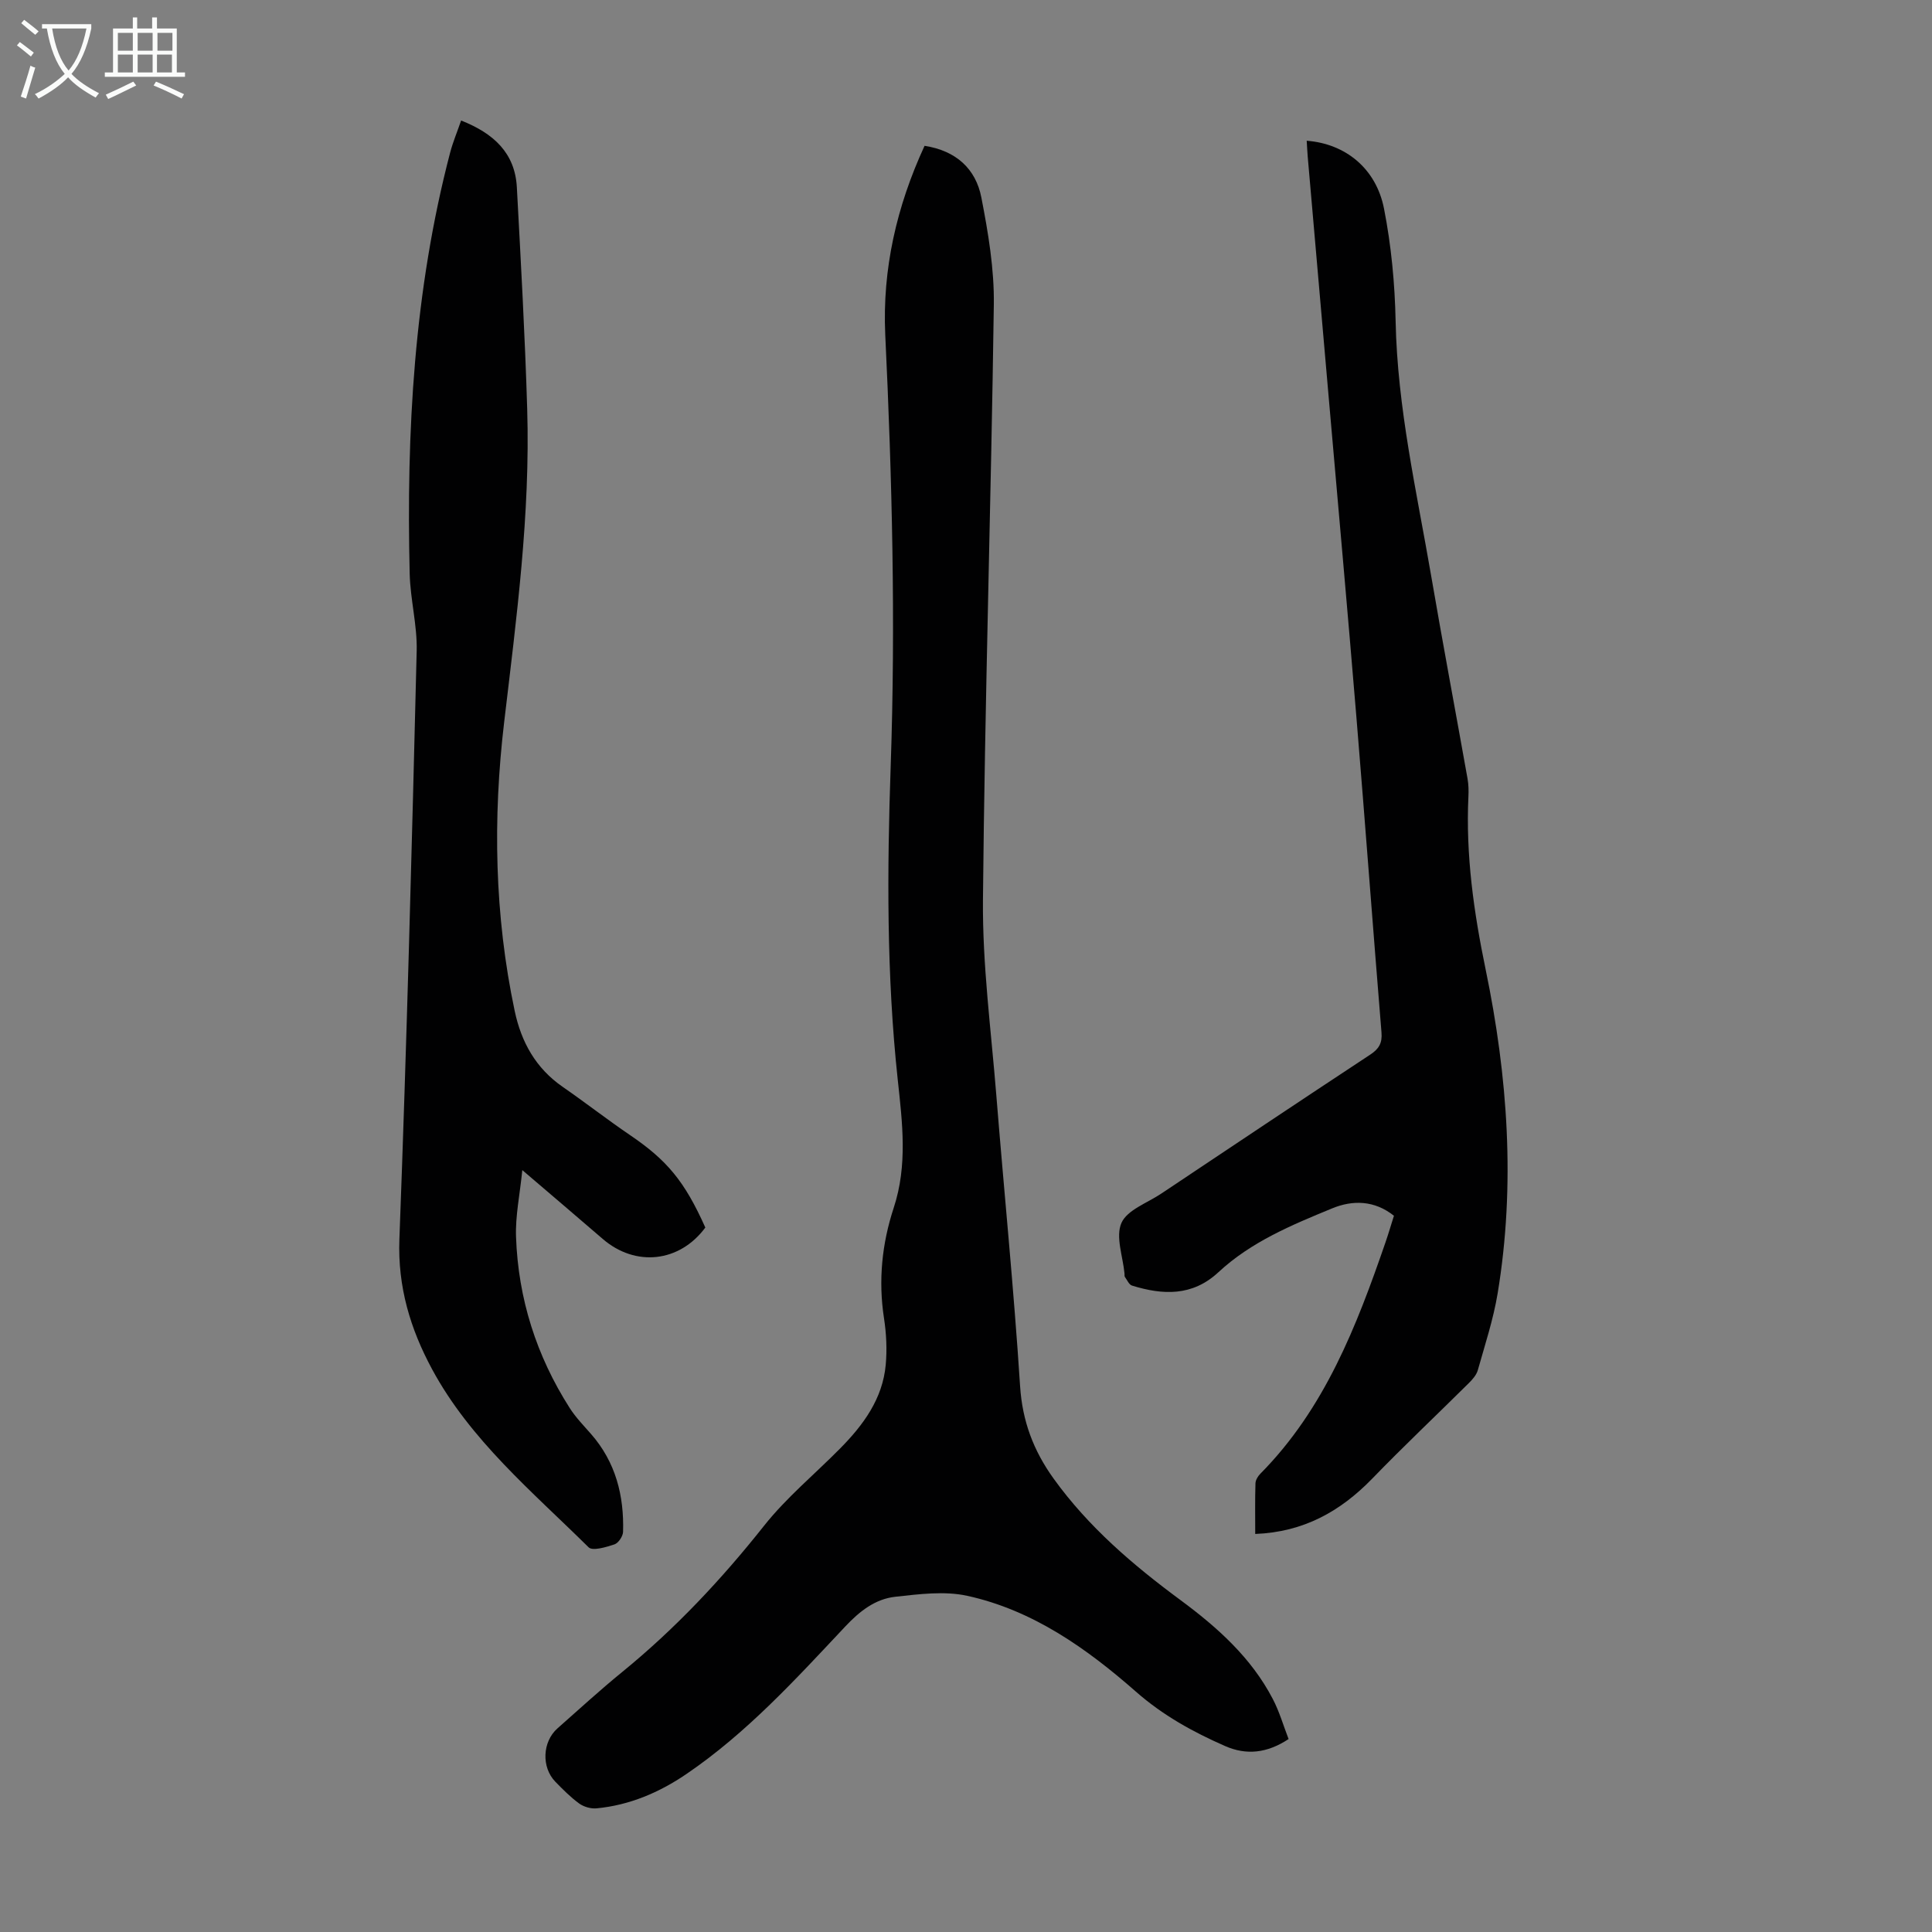
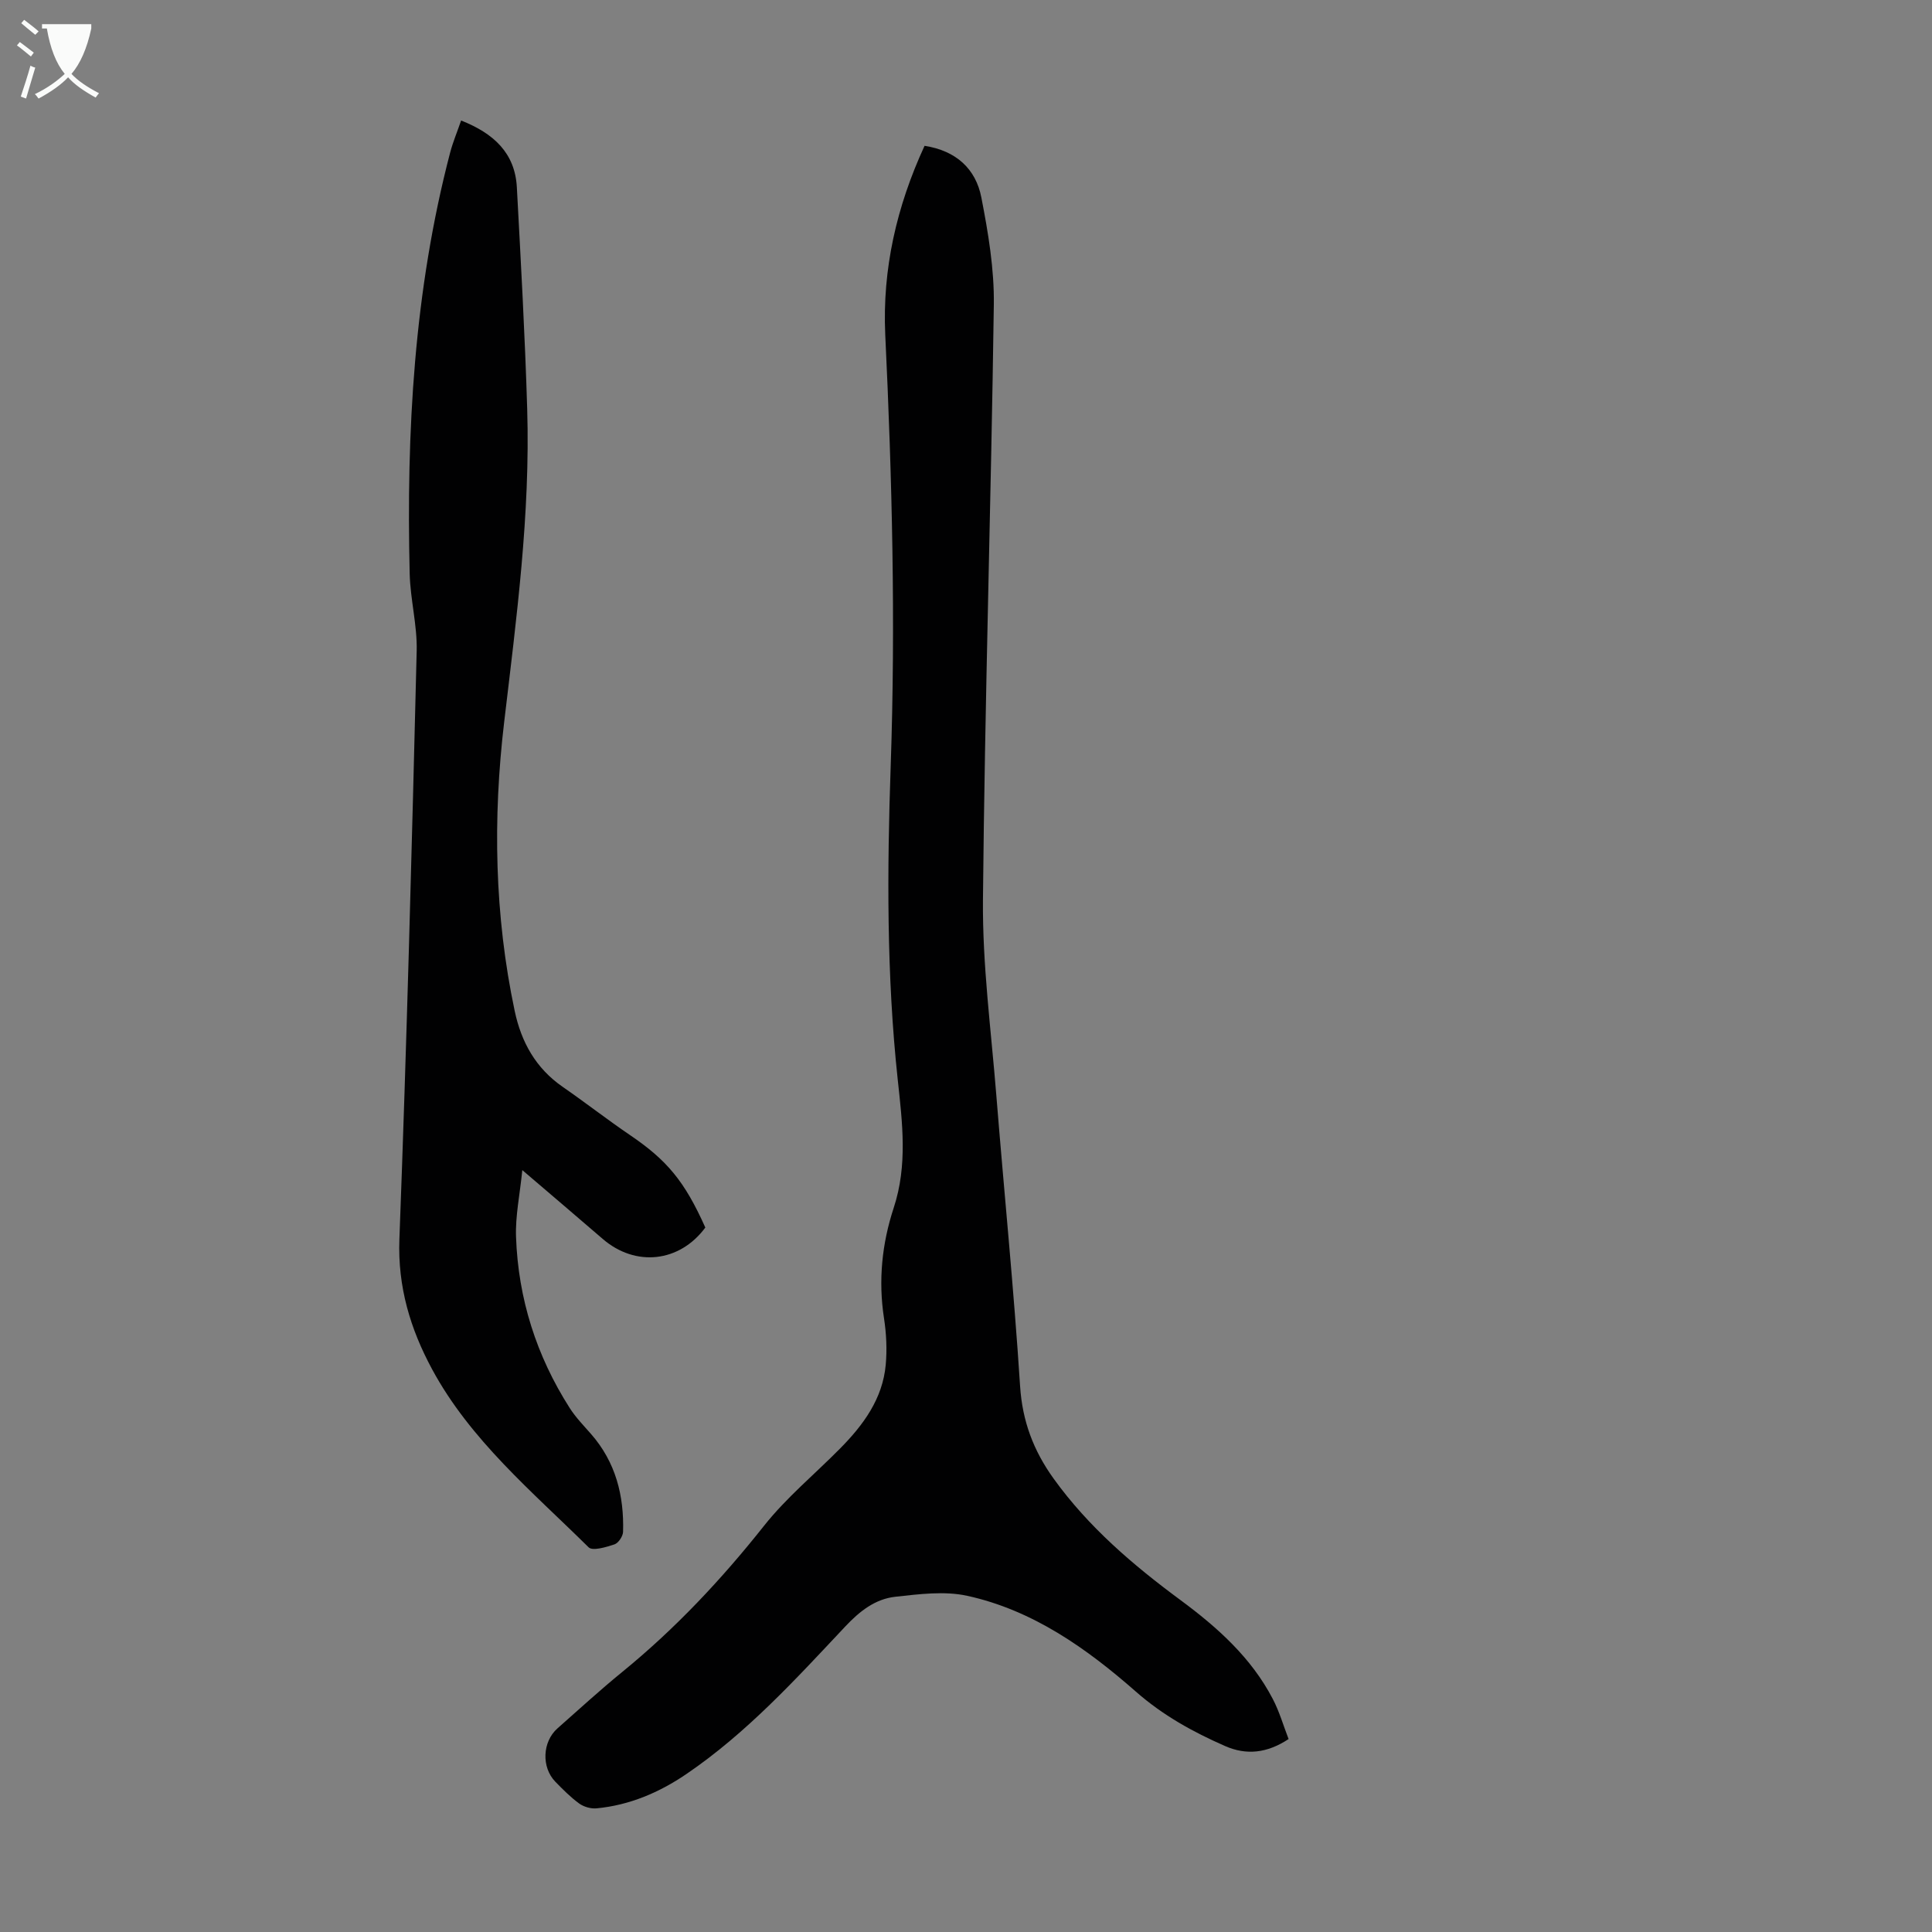
<svg xmlns="http://www.w3.org/2000/svg" enable-background="new 0 0 400 400" viewBox="0 0 400 400">
  <rect x="0" y="0" width="400" height="400" fill="#808080" stroke="none" />
  <g fill="#010102">
    <path d="m191.42 30.19c6.54 1.01 10.61 4.78 11.76 10.7 1.42 7.31 2.69 14.83 2.58 22.24-.57 41.06-1.87 82.11-2.25 123.17-.12 13.49 1.69 27 2.77 40.49 1.61 20.07 3.63 40.12 4.92 60.21.47 7.27 2.79 13.36 6.94 19.13 7.23 10.04 16.46 17.91 26.32 25.19 7.6 5.62 14.61 11.89 19.06 20.44 1.37 2.62 2.2 5.53 3.27 8.29-4.47 2.95-8.75 3.38-13.15 1.45-6.65-2.92-12.85-6.33-18.46-11.26-10.19-8.95-21.35-16.87-34.91-19.84-4.73-1.04-9.96-.35-14.89.19-4.19.46-7.4 2.99-10.39 6.17-10.26 10.92-20.39 22.04-32.89 30.54-5.61 3.82-11.77 6.45-18.6 7.1-1.16.11-2.62-.31-3.57-.99-1.8-1.31-3.39-2.92-4.95-4.52-2.92-3-2.69-8.28.44-11.05 4.45-3.93 8.82-7.94 13.42-11.69 10.98-8.95 20.56-19.17 29.36-30.27 4.62-5.83 10.48-10.66 15.74-15.99 4.8-4.86 8.79-10.26 9.44-17.31.29-3.19.13-6.5-.36-9.67-1.2-7.81-.42-15.43 2.01-22.83 2.9-8.81 1.8-17.6.84-26.52-2.33-21.63-2.21-43.33-1.46-65.05 1.03-29.77.29-59.51-1.13-89.25-.61-13.49 2.32-26.45 8.14-39.07z" />
-     <path d="m259.88 317.59c0-3.6-.06-7.04.05-10.48.02-.68.51-1.49 1.02-2 13.32-13.46 19.92-30.54 25.92-47.95.61-1.78 1.14-3.59 1.73-5.45-4.04-3.22-8.55-3.28-12.79-1.53-8.36 3.44-16.79 6.93-23.55 13.22-5.4 5.02-11.5 4.74-17.88 2.77-.63-.19-1.03-1.17-1.49-1.81-.11-.16-.05-.44-.07-.66-.33-3.55-1.89-7.64-.64-10.5 1.19-2.69 5.31-4.12 8.19-6.04 14.42-9.63 28.84-19.27 43.32-28.81 1.81-1.19 2.52-2.4 2.33-4.61-1.78-21.75-3.39-43.5-5.19-65.25-1.79-21.63-3.73-43.25-5.62-64.88-1.48-17.05-2.97-34.11-4.46-51.16-.09-1.09-.14-2.19-.21-3.31 7.96.6 14.37 5.69 16.01 14.08 1.5 7.64 2.24 15.52 2.4 23.31.36 17.91 4.36 35.25 7.37 52.76 2.4 13.99 5.03 27.95 7.52 41.93.21 1.2.24 2.46.18 3.68-.57 12.13 1.1 23.91 3.57 35.84 4.58 22.11 6.2 44.56 2.48 67.05-.89 5.37-2.62 10.61-4.1 15.87-.28 1-1.09 1.93-1.86 2.69-6.67 6.62-13.51 13.07-20.04 19.82-6.57 6.75-14.18 11.03-24.19 11.42z" />
    <path d="m95.47 24.95c6.71 2.65 11.16 6.7 11.54 13.85.82 15.28 1.68 30.57 2.14 45.87.66 21.77-2.22 43.28-4.77 64.85-2.36 19.94-2.01 39.98 2.18 59.78 1.37 6.48 4.38 11.88 9.95 15.73 4.69 3.24 9.19 6.76 13.9 9.96 7.67 5.2 11.32 9.54 15.62 19.16-5.34 7.22-14.45 8.22-21.25 2.35-5.24-4.52-10.52-9.01-16.64-14.24-.52 5.15-1.46 9.52-1.3 13.85.45 12.76 4.22 24.61 11.11 35.4 1.25 1.96 2.91 3.66 4.45 5.42 5.07 5.81 6.82 12.72 6.6 20.22-.03.92-.97 2.33-1.79 2.6-1.72.57-4.52 1.42-5.35.6-11.67-11.54-24.48-22.18-32.42-36.9-4.47-8.29-7.12-17.01-6.75-26.88 1.53-40.59 2.58-81.19 3.58-121.8.13-5.32-1.32-10.65-1.45-16-.7-29.39.89-58.58 8.38-87.19.57-2.16 1.44-4.22 2.27-6.63z" />
  </g>
-   <path d="m6.4 11.7c-1-.8-1.9-1.6-2.9-2.3l.6-.7c.9.7 1.9 1.4 2.9 2.2zm-2.1 8.3c.7-2.1 1.4-4.2 2-6.4.2.1.6.3 1 .4-.7 2.3-1.3 4.4-1.9 6.4zm3-12.8c-1.1-.9-2.1-1.7-2.9-2.4l.6-.7c1 .8 2 1.5 3 2.4zm1.4-1.3v-.9h10.2v.9c-.9 4.2-2.3 7.3-4.1 9.4 1.3 1.4 3.2 2.7 5.7 4-.2.2-.4.5-.7.9-2.5-1.4-4.4-2.7-5.7-4.2-1.4 1.5-3.5 3-6.1 4.4 0 0 0 0-.1-.1-.3-.4-.5-.7-.7-.8 2.7-1.3 4.7-2.8 6.2-4.2-1.8-2.2-3-5.3-3.7-9.4zm9.2 0h-7.1c.6 3.8 1.7 6.7 3.4 8.7 1.7-2 2.9-4.8 3.7-8.7z" fill="#fafbfa" />
-   <path d="m31.6 3.6h.9v2.3h4.1v9.1h1.7v.9h-16.6v-.9h1.7v-9.1h4.1v-2.3h.9v2.3h3.1v-2.3zm-4 13.3.6.8c-1.9.9-3.8 1.9-5.8 2.8-.2-.3-.3-.6-.5-.9 2-.9 3.9-1.8 5.7-2.7zm-3.2-10.1v3.7h3.1v-3.7zm0 4.5v3.7h3.1v-3.7zm4.1-4.5v3.7h3.1v-3.7zm0 4.5v3.7h3.1v-3.7zm9.1 9.1c-2.1-1.1-4.1-2-5.8-2.7l.5-.8c2.2.9 4.1 1.8 5.8 2.6zm-1.9-13.6h-3.1v3.7h3.1zm-3.2 4.5v3.7h3.1v-3.7z" fill="#fafbfa" />
+   <path d="m6.4 11.7c-1-.8-1.9-1.6-2.9-2.3l.6-.7c.9.7 1.9 1.4 2.9 2.2zm-2.1 8.3c.7-2.1 1.4-4.2 2-6.4.2.1.6.3 1 .4-.7 2.3-1.3 4.4-1.9 6.4zm3-12.8c-1.1-.9-2.1-1.7-2.9-2.4l.6-.7c1 .8 2 1.5 3 2.4zm1.4-1.3v-.9h10.2v.9c-.9 4.2-2.3 7.3-4.1 9.4 1.3 1.4 3.2 2.7 5.7 4-.2.2-.4.5-.7.9-2.5-1.4-4.4-2.7-5.7-4.2-1.4 1.5-3.5 3-6.1 4.4 0 0 0 0-.1-.1-.3-.4-.5-.7-.7-.8 2.7-1.3 4.7-2.8 6.2-4.2-1.8-2.2-3-5.3-3.7-9.4zm9.2 0h-7.1z" fill="#fafbfa" />
</svg>